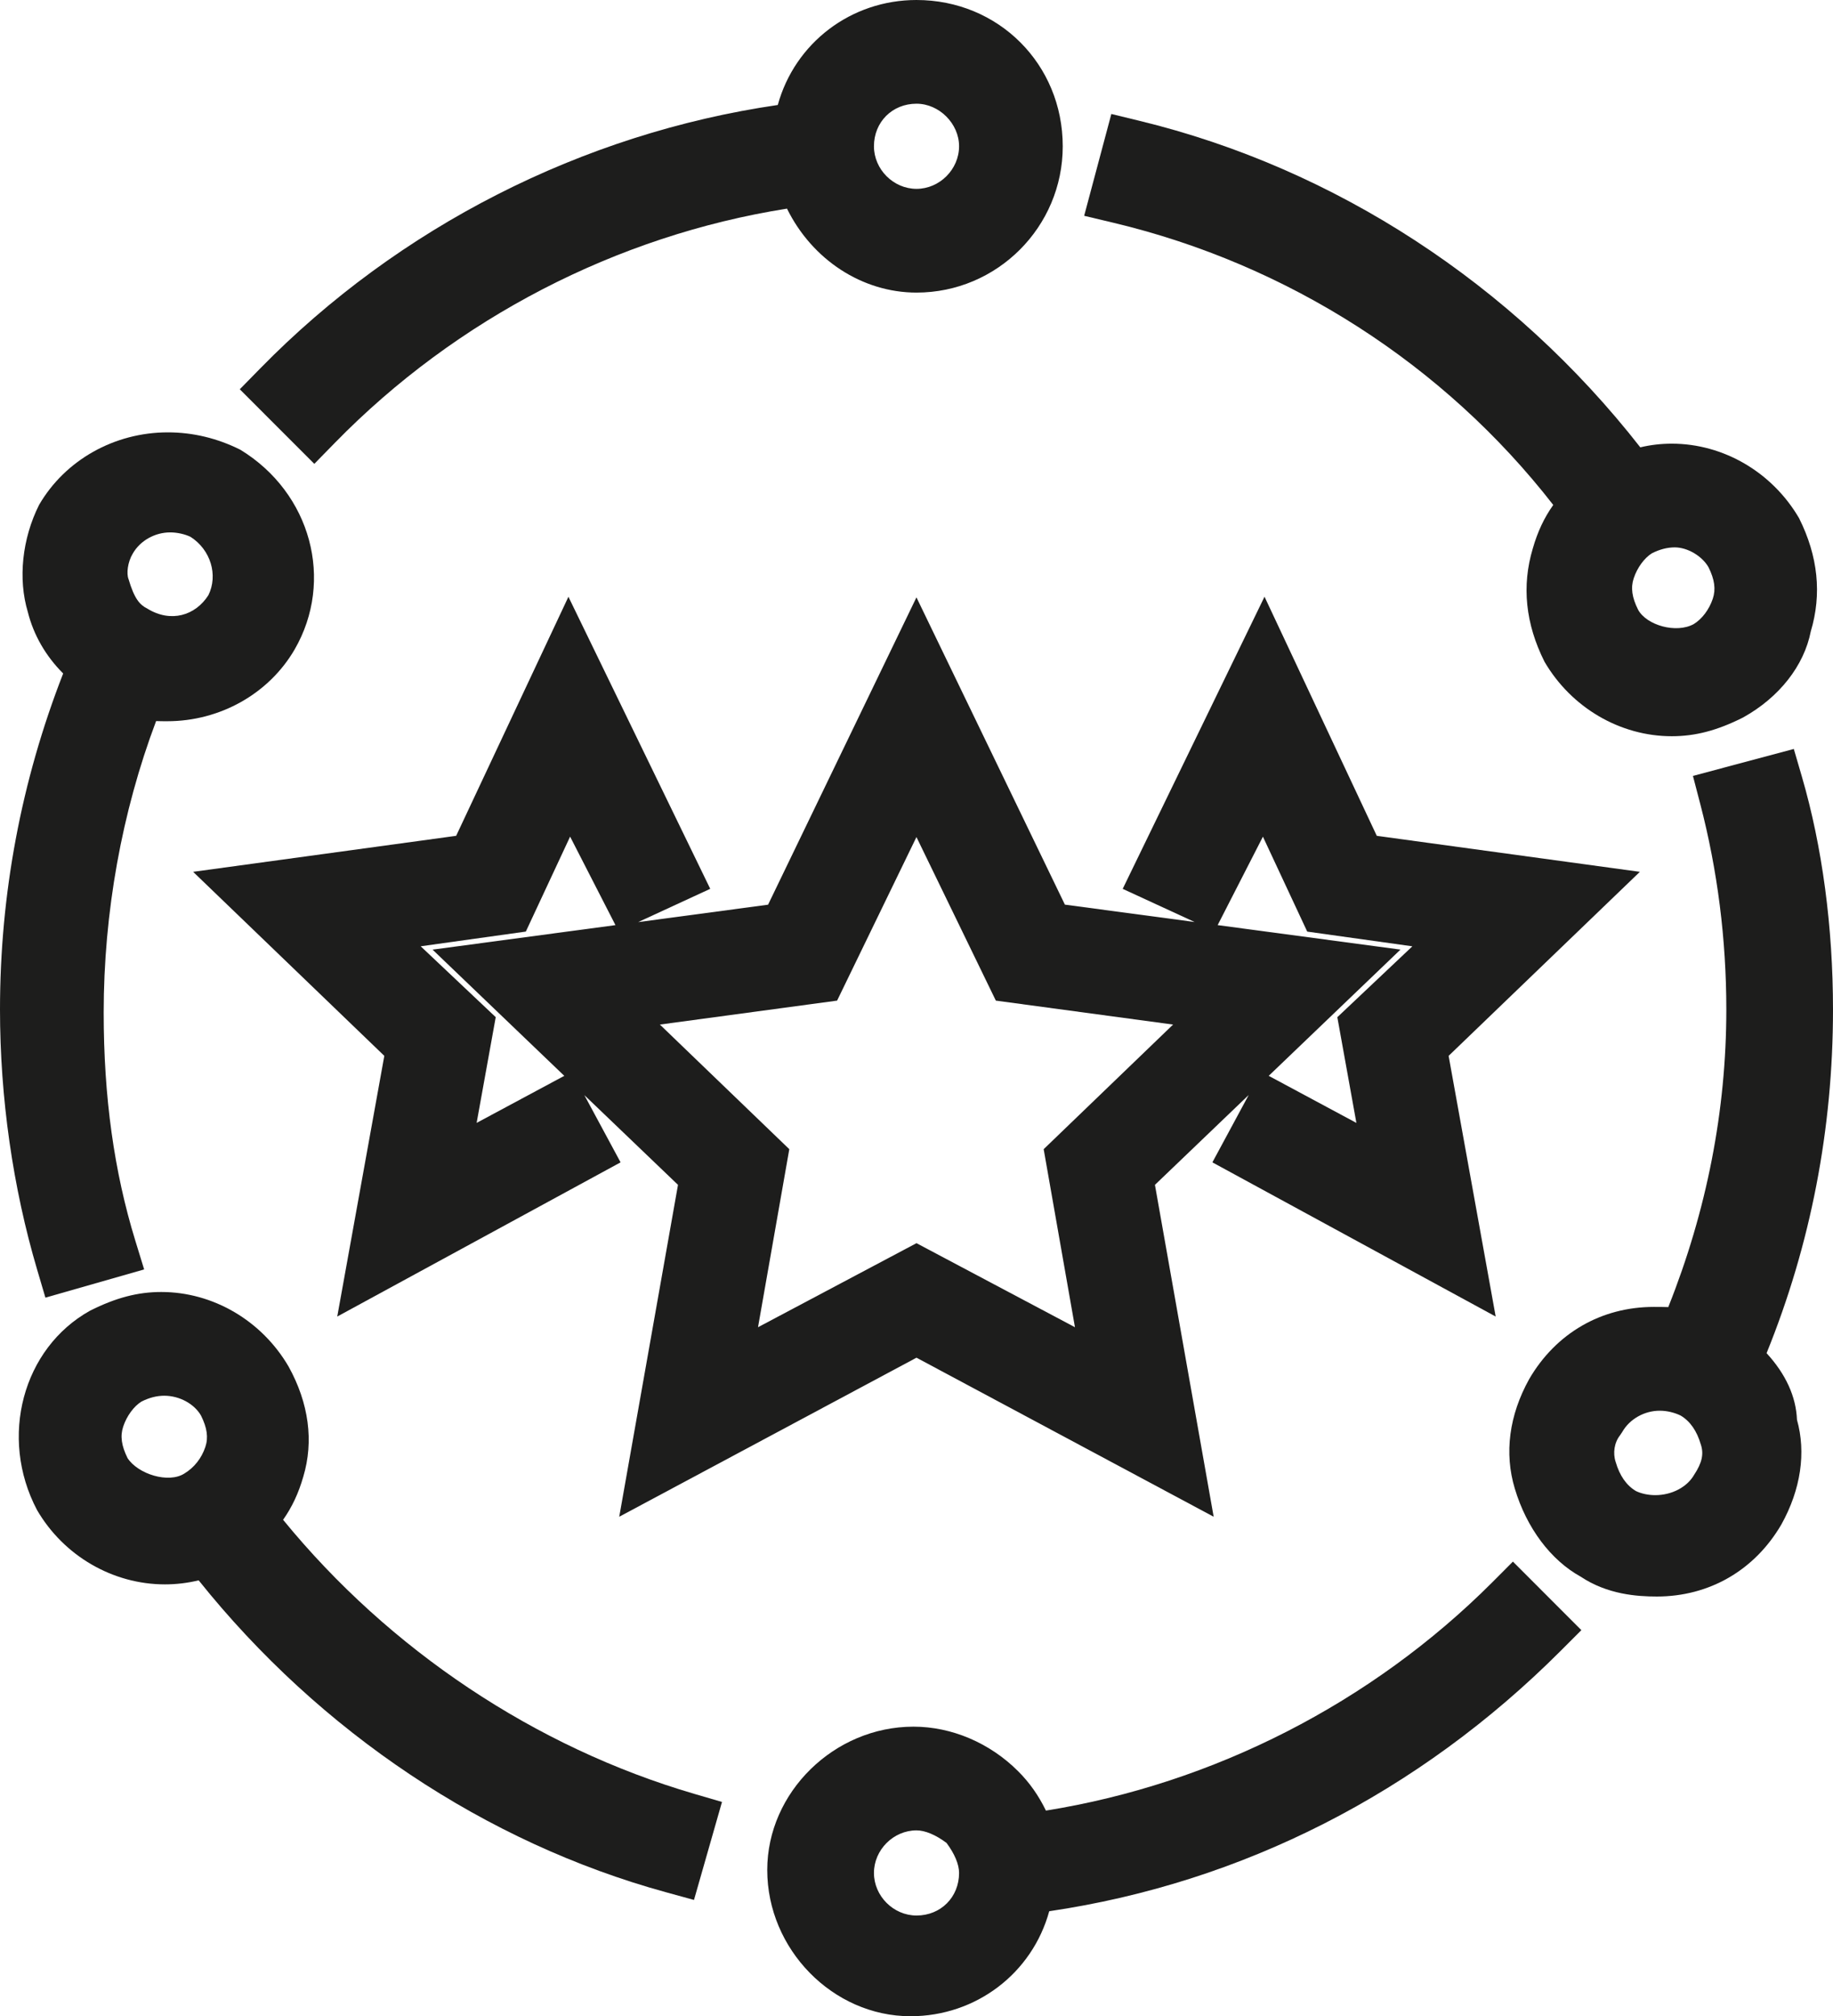
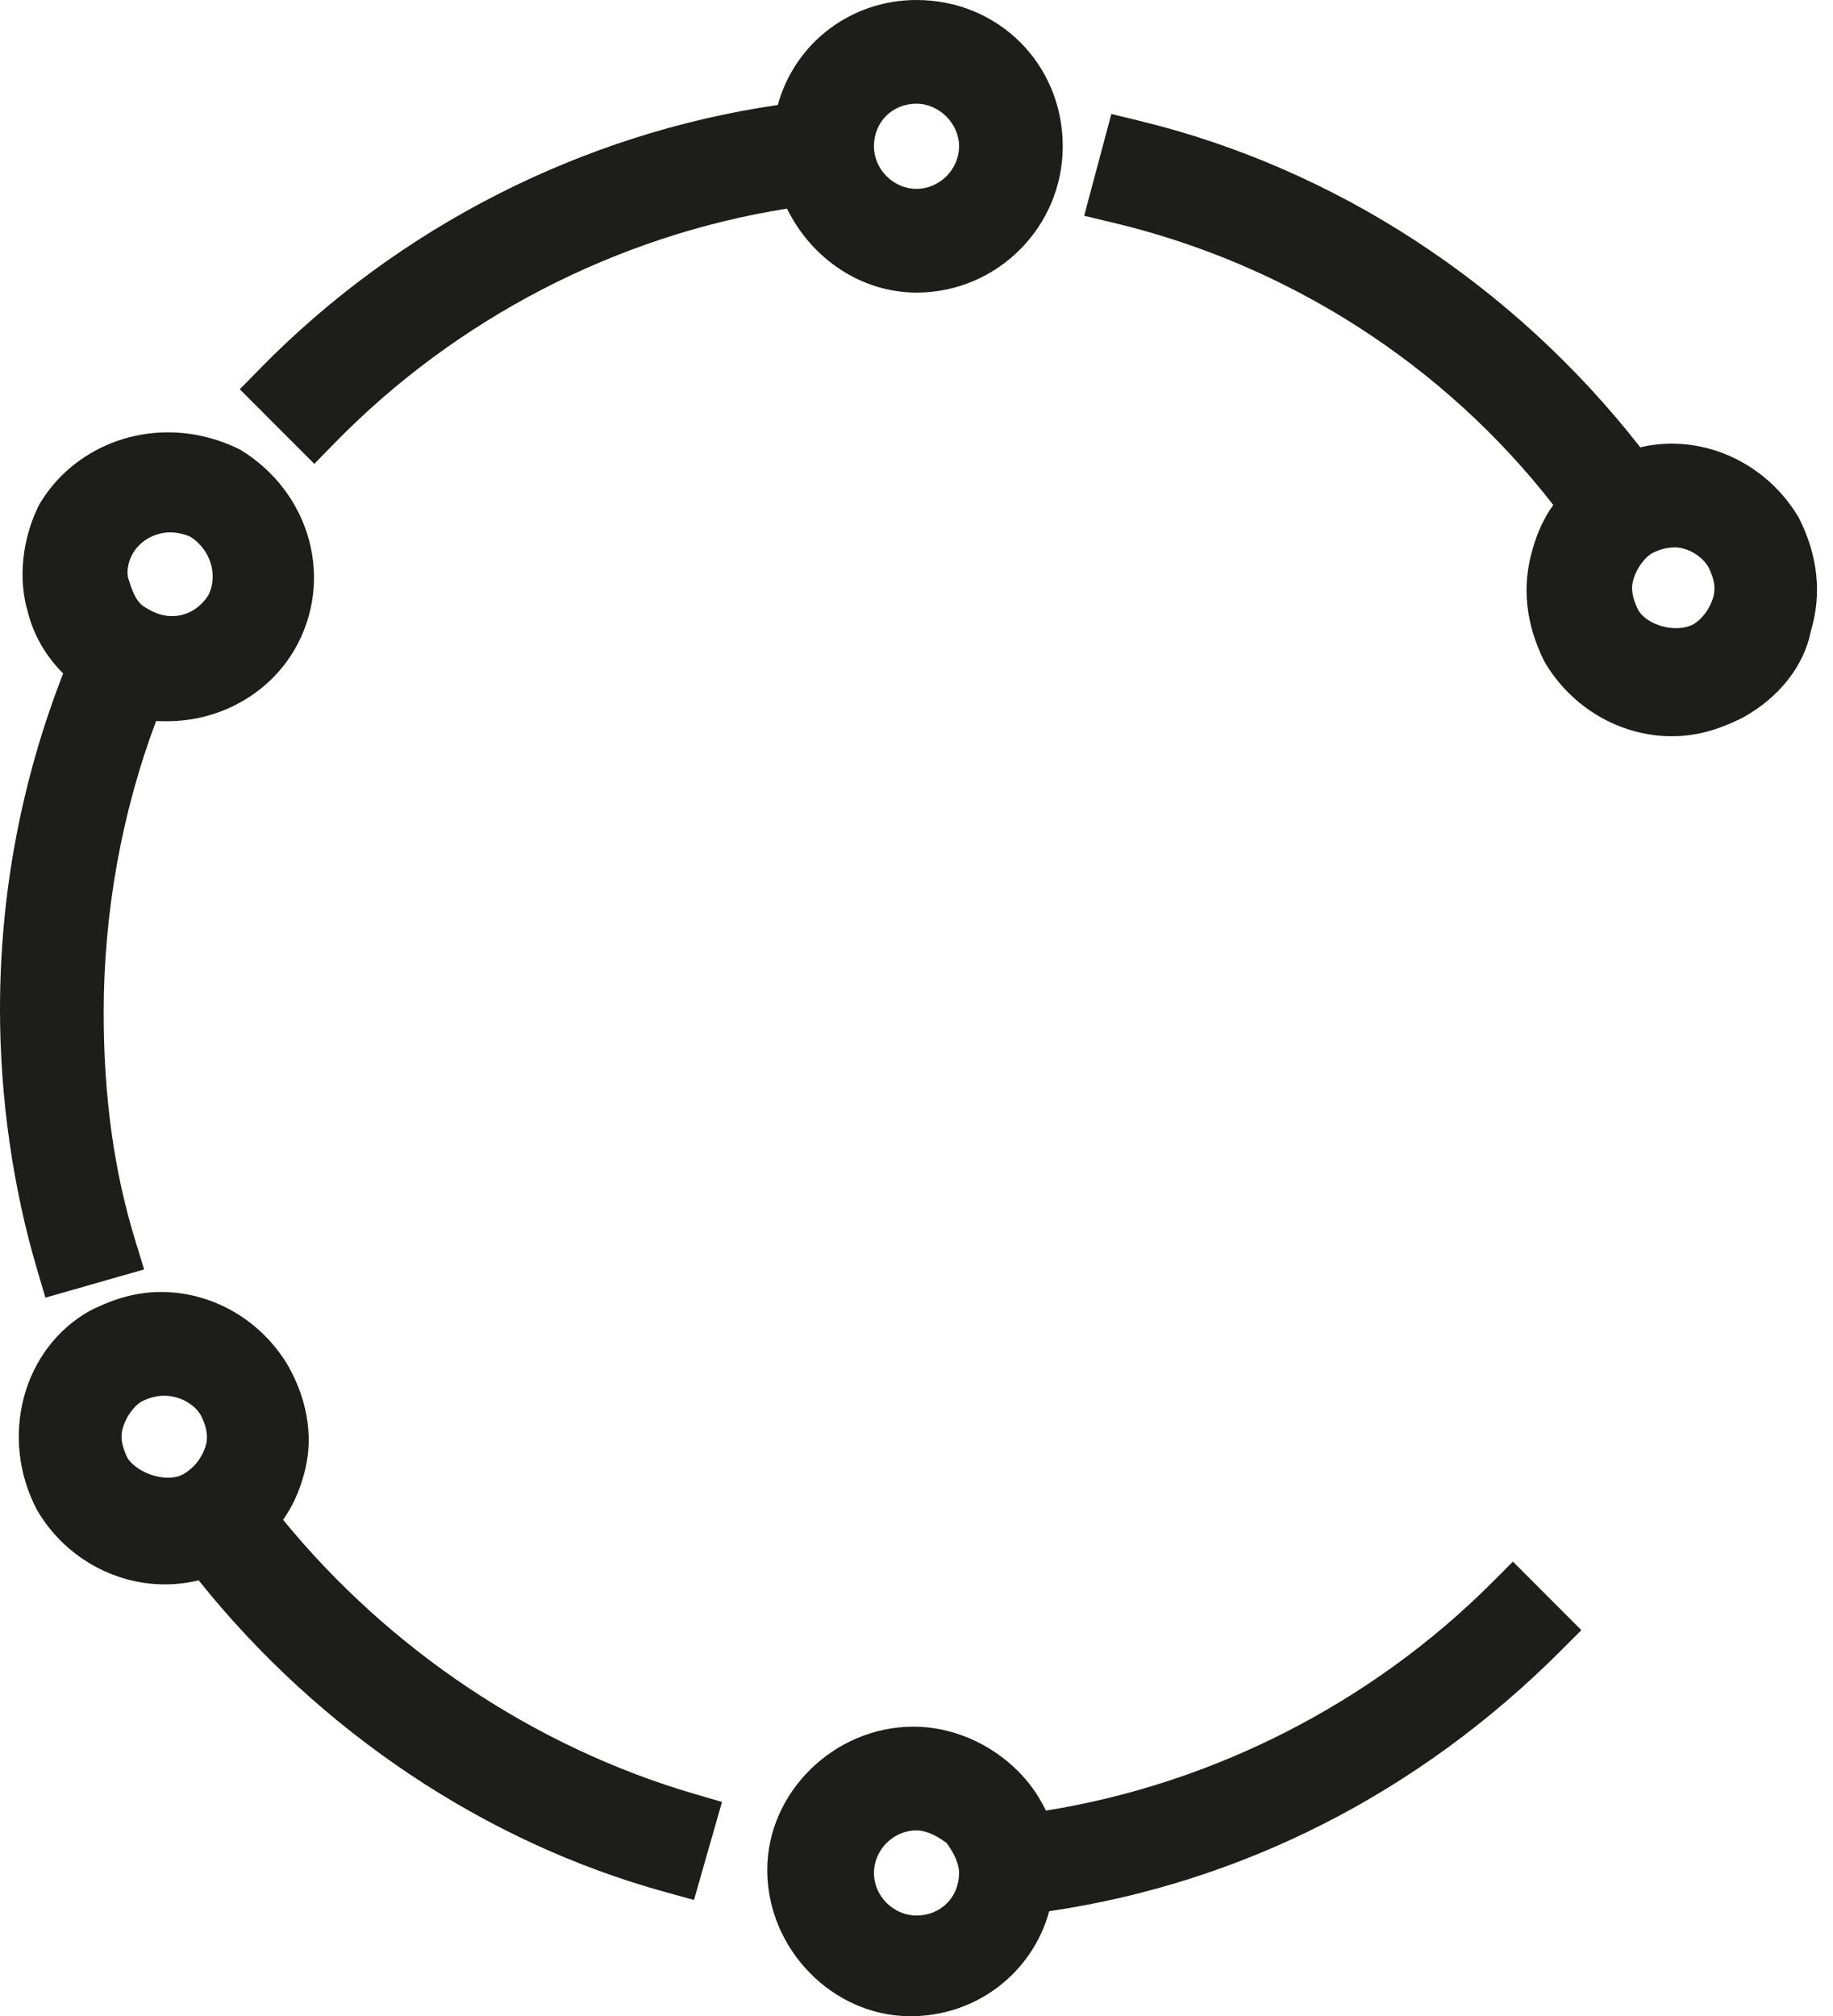
<svg xmlns="http://www.w3.org/2000/svg" version="1.1" id="Warstwa_1" x="0px" y="0px" width="61.927px" height="68.104px" viewBox="0 0 61.927 68.104" enable-background="new 0 0 61.927 68.104" xml:space="preserve">
  <g>
-     <path fill="#1D1D1C" d="M25.949,30.558l-4.389,0.588l2.435-1.124l-4.791-9.865l-3.793,8.075l-8.886,1.216l6.459,6.216l-1.59,8.805   l9.572-5.208l-1.224-2.271l3.164,3.031l-1.985,11.21l10.042-5.372l10.04,5.372l-1.984-11.21l3.168-3.035l-1.227,2.275l9.571,5.208   l-1.59-8.805l6.461-6.216l-8.888-1.216l-3.793-8.077l-4.791,9.868l2.43,1.12l-4.383-0.587l-5.015-10.379L25.949,30.558z    M35.26,38.816l1.057,6.014l-5.354-2.839l-5.354,2.839l1.057-6.014l-4.372-4.209l5.987-0.809l2.681-5.525l2.682,5.525l5.988,0.809   L35.26,38.816z M16.103,37.928l0.645-3.571l-2.535-2.394l3.552-0.497l1.496-3.207l1.532,2.989l-6.179,0.828l4.45,4.263   L16.103,37.928z M42.667,28.261l1.497,3.206l3.552,0.497l-2.535,2.394l0.644,3.571l-2.962-1.59l4.451-4.264l-6.176-0.827   L42.667,28.261z" />
    <path fill="#1D1D1C" d="M11.321,14.95c4.097-4.19,9.512-6.992,15.267-7.903c0.852,1.73,2.546,2.836,4.375,2.836   c2.725,0,4.941-2.217,4.941-4.941C35.904,2.17,33.734,0,30.963,0c-2.21,0-4.109,1.448-4.686,3.546   C19.675,4.509,13.47,7.665,8.788,12.448l-0.687,0.701l2.518,2.519L11.321,14.95z M30.964,6.379c-0.779,0-1.438-0.658-1.438-1.438   c0-0.82,0.618-1.438,1.438-1.438c0.766,0,1.438,0.672,1.438,1.438C32.401,5.721,31.743,6.379,30.964,6.379z" />
    <path fill="#1D1D1C" d="M1.256,42.889l0.278,0.942l3.336-0.953l-0.297-0.967c-0.72-2.34-1.07-4.861-1.07-7.708   c0-3.374,0.612-6.774,1.771-9.847c0.134,0.005,0.262,0.005,0.376,0.005c1.783,0,3.431-0.927,4.301-2.419   c1.353-2.334,0.557-5.295-1.831-6.751c-0.778-0.389-1.603-0.587-2.45-0.587c-1.804,0-3.467,0.933-4.349,2.448   c-0.575,1.146-0.716,2.505-0.381,3.62c0.194,0.775,0.605,1.489,1.194,2.076C0.718,26.378,0,30.196,0,34.102   C0,37.075,0.434,40.113,1.256,42.889z M7.041,20.103c-0.441,0.693-1.273,0.94-2.061,0.456c-0.256-0.128-0.44-0.328-0.638-1   c-0.072-0.18-0.033-0.566,0.143-0.86c0.248-0.435,0.745-0.716,1.266-0.716c0.238,0,0.491,0.059,0.682,0.148   C7.119,18.567,7.374,19.427,7.041,20.103z" />
    <path fill="#1D1D1C" d="M9.564,51.334c0.304-0.43,0.522-0.898,0.682-1.454c0.36-1.199,0.189-2.484-0.497-3.723   c-0.907-1.553-2.555-2.517-4.301-2.517c-0.792,0-1.53,0.192-2.405,0.631c-2.277,1.266-3.085,4.28-1.793,6.732   c0.902,1.55,2.559,2.513,4.323,2.513c0.383,0,0.765-0.046,1.139-0.136c4.104,5.128,9.703,8.866,15.788,10.535l0.946,0.26   l0.946-3.31l-0.945-0.276C18.083,59.018,13.161,55.734,9.564,51.334z M4.163,48.185c0.119-0.36,0.363-0.688,0.617-0.844   c0.265-0.133,0.517-0.197,0.77-0.197c0.512,0,1.013,0.274,1.239,0.667c0.209,0.418,0.255,0.746,0.148,1.064   c-0.127,0.38-0.375,0.695-0.707,0.896c-0.534,0.344-1.565,0.023-1.92-0.519C4.102,48.832,4.056,48.504,4.163,48.185z" />
    <path fill="#1D1D1C" d="M50.412,53.45c-4.067,4.068-9.414,6.8-15.076,7.707c-0.249-0.513-0.557-0.949-0.937-1.328   c-0.957-0.958-2.247-1.507-3.537-1.507c-2.679,0-4.941,2.216-4.941,4.84c0,2.679,2.216,4.941,4.84,4.941   c2.211,0,4.11-1.448,4.687-3.547c6.51-0.959,12.481-3.996,17.277-8.793l0.701-0.701l-2.313-2.315L50.412,53.45z M30.964,64.701   c-0.779,0-1.438-0.658-1.438-1.438s0.658-1.438,1.438-1.438c0.289,0,0.648,0.15,1.014,0.424c0.273,0.365,0.424,0.725,0.424,1.014   C32.401,64.083,31.783,64.701,30.964,64.701z" />
    <path fill="#1D1D1C" d="M52.476,17.056c-0.308,0.433-0.53,0.907-0.692,1.473c-0.378,1.26-0.247,2.54,0.396,3.822   c0.907,1.553,2.555,2.517,4.3,2.517c0.793,0,1.531-0.192,2.405-0.631c1.228-0.681,2.065-1.752,2.292-2.912   c0.377-1.258,0.246-2.538-0.396-3.822c-0.907-1.553-2.555-2.517-4.301-2.517c-0.359,0-0.724,0.042-1.063,0.124   c-4.31-5.514-10.314-9.428-16.929-11.031L37.546,3.85l-0.918,3.439l0.991,0.236C43.52,8.931,48.787,12.312,52.476,17.056z    M57.866,20.223c-0.122,0.367-0.368,0.69-0.646,0.858c-0.59,0.323-1.588,0.042-1.877-0.485c-0.209-0.417-0.255-0.745-0.148-1.065   c0.119-0.361,0.363-0.688,0.616-0.844c0.267-0.133,0.519-0.198,0.771-0.198c0.431,0,0.923,0.293,1.138,0.668   C57.927,19.573,57.973,19.902,57.866,20.223z" />
-     <path fill="#1D1D1C" d="M59.683,45.706c1.489-3.668,2.244-7.571,2.244-11.604c0-2.788-0.363-5.511-1.052-7.872l-0.272-0.932   l-3.408,0.91l0.249,0.954c0.583,2.237,0.879,4.571,0.879,6.938c0,3.407-0.66,6.788-1.961,10.05   c-0.163-0.006-0.327-0.006-0.489-0.006c-1.772,0-3.306,0.886-4.209,2.436c-0.68,1.224-0.848,2.504-0.487,3.701   c0.398,1.33,1.216,2.417,2.223,2.973c0.906,0.603,1.903,0.672,2.575,0.672c1.771,0,3.305-0.885,4.208-2.434   c0.659-1.185,0.838-2.43,0.527-3.536C60.678,47.172,60.333,46.416,59.683,45.706z M57.462,48.793   c0.105,0.316,0.041,0.616-0.224,1.018c-0.239,0.42-0.757,0.691-1.317,0.691c-0.24,0-0.474-0.052-0.653-0.139   c-0.321-0.192-0.549-0.519-0.683-0.981c-0.101-0.303-0.046-0.66,0.151-0.907l0.073-0.11c0.248-0.434,0.745-0.715,1.265-0.715   c0.242,0,0.493,0.061,0.705,0.163C57.101,48.005,57.328,48.331,57.462,48.793z" />
  </g>
</svg>